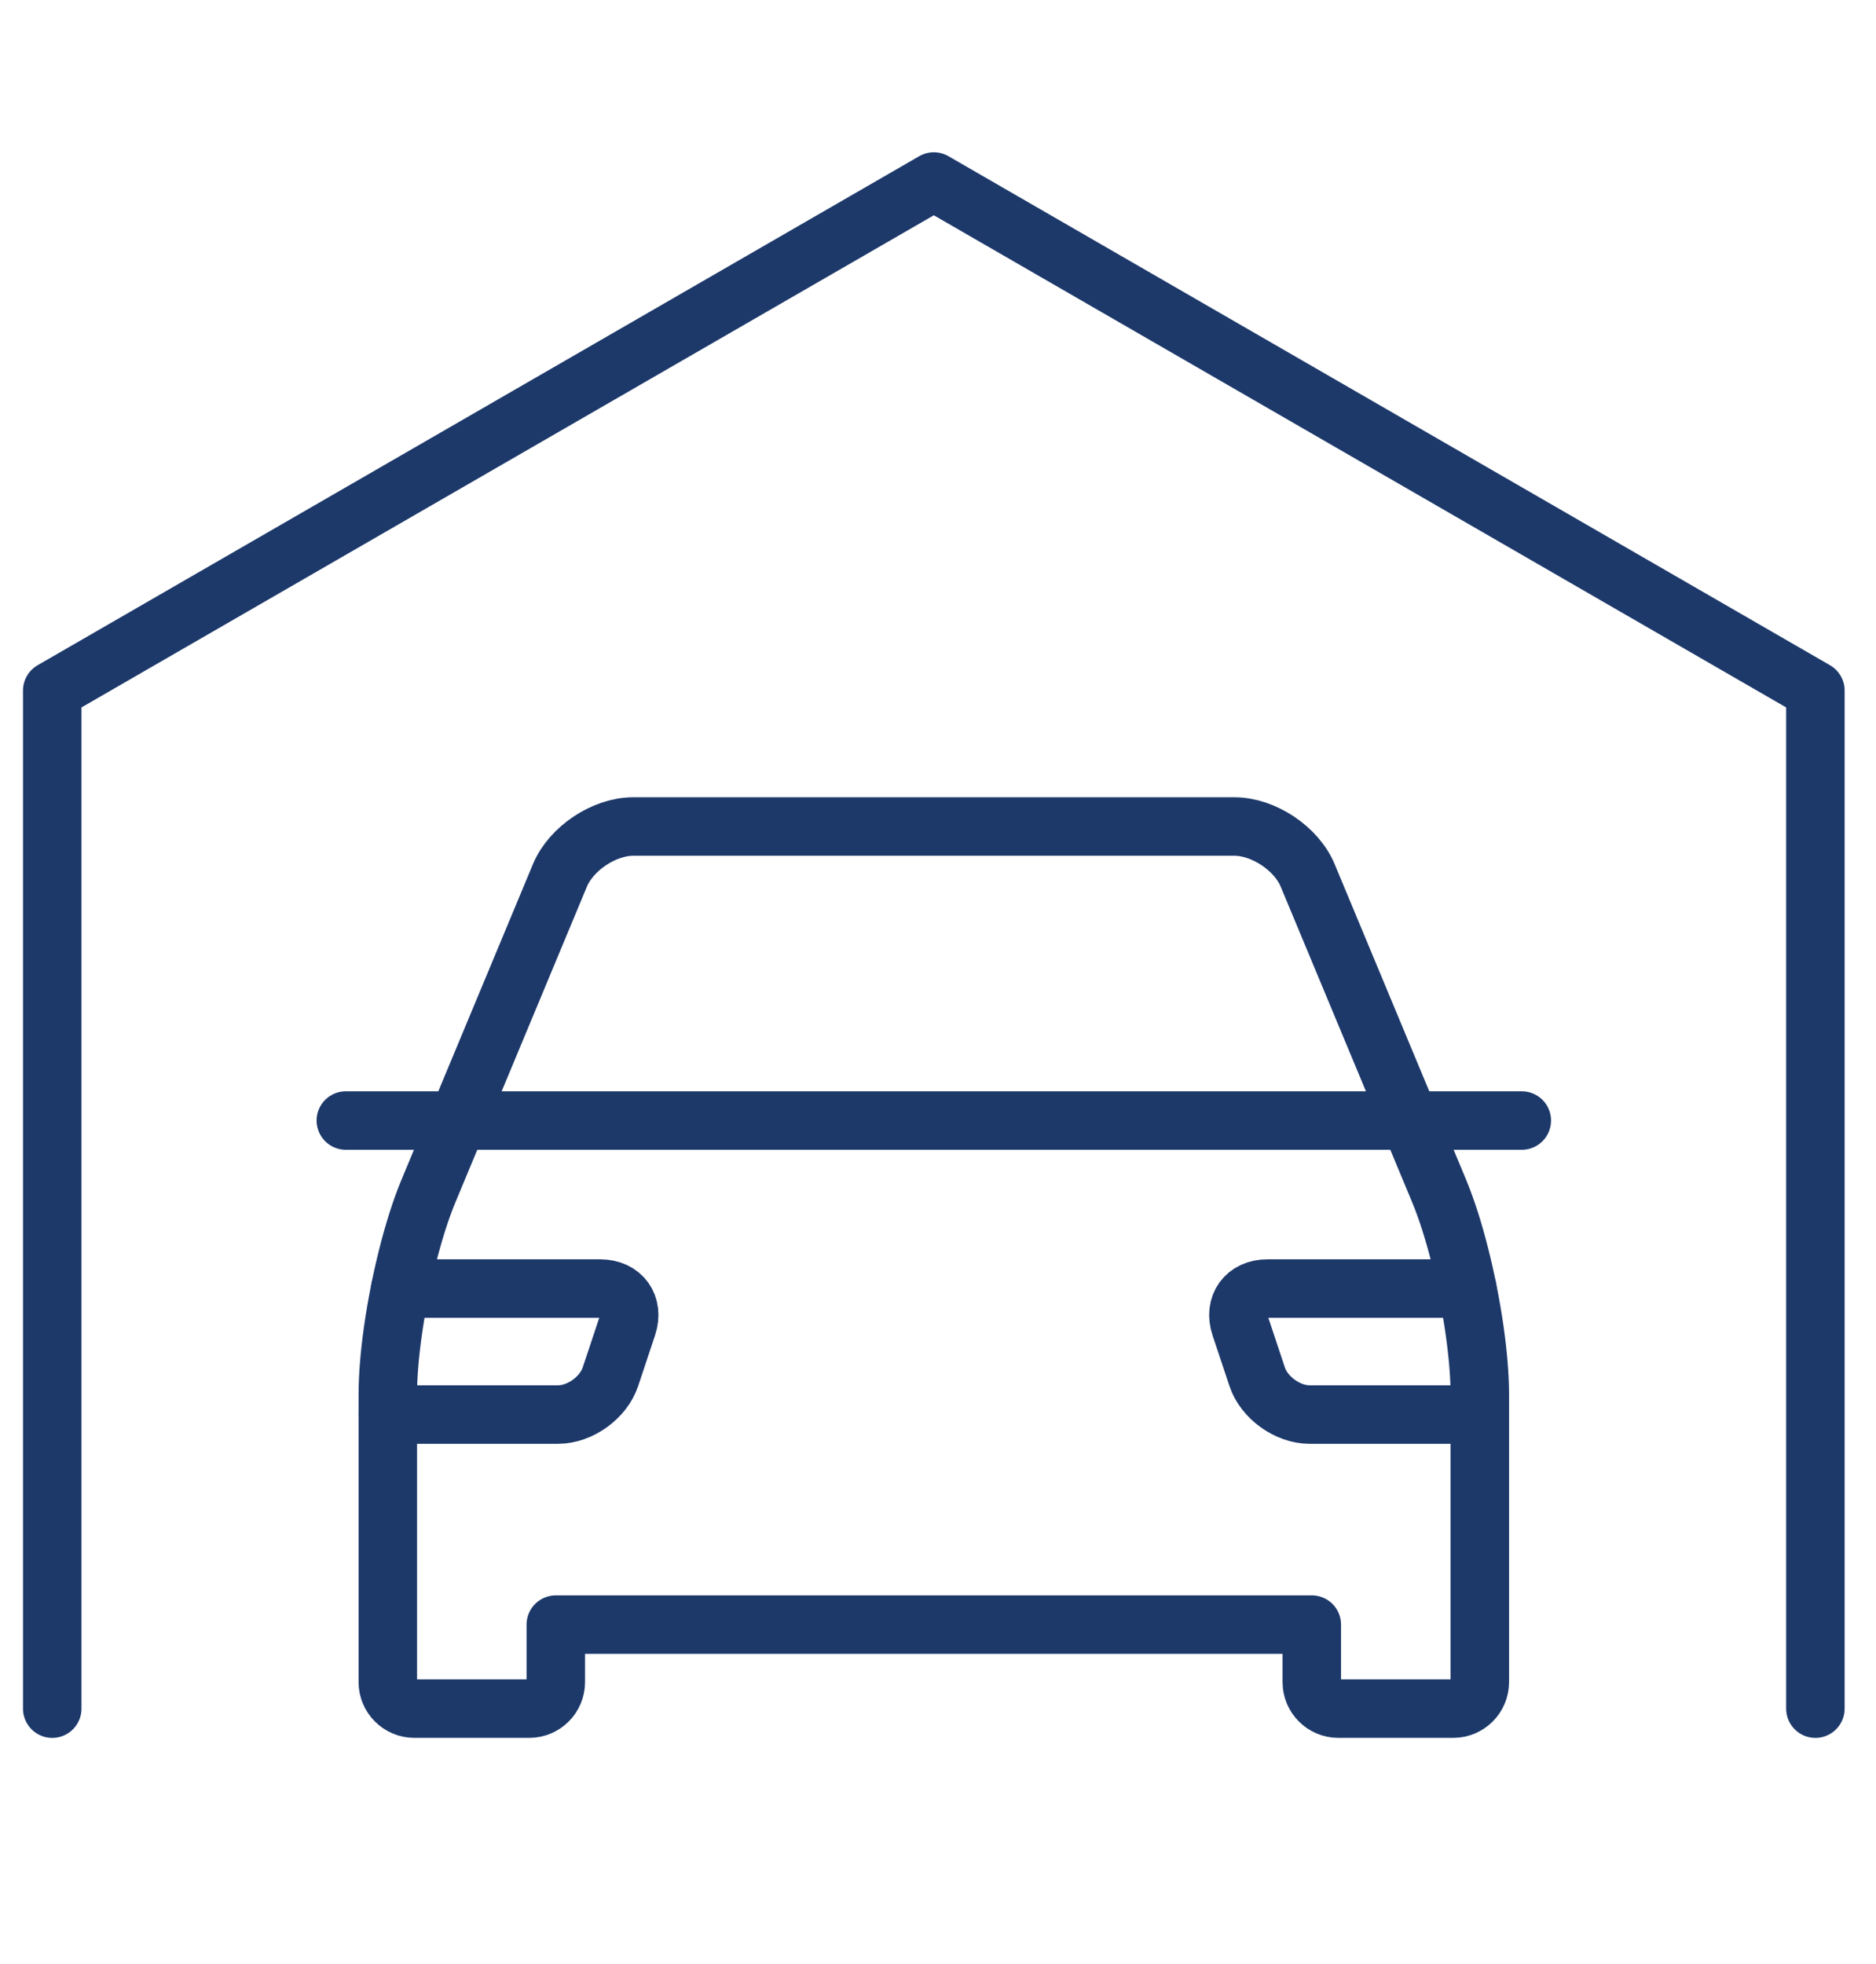
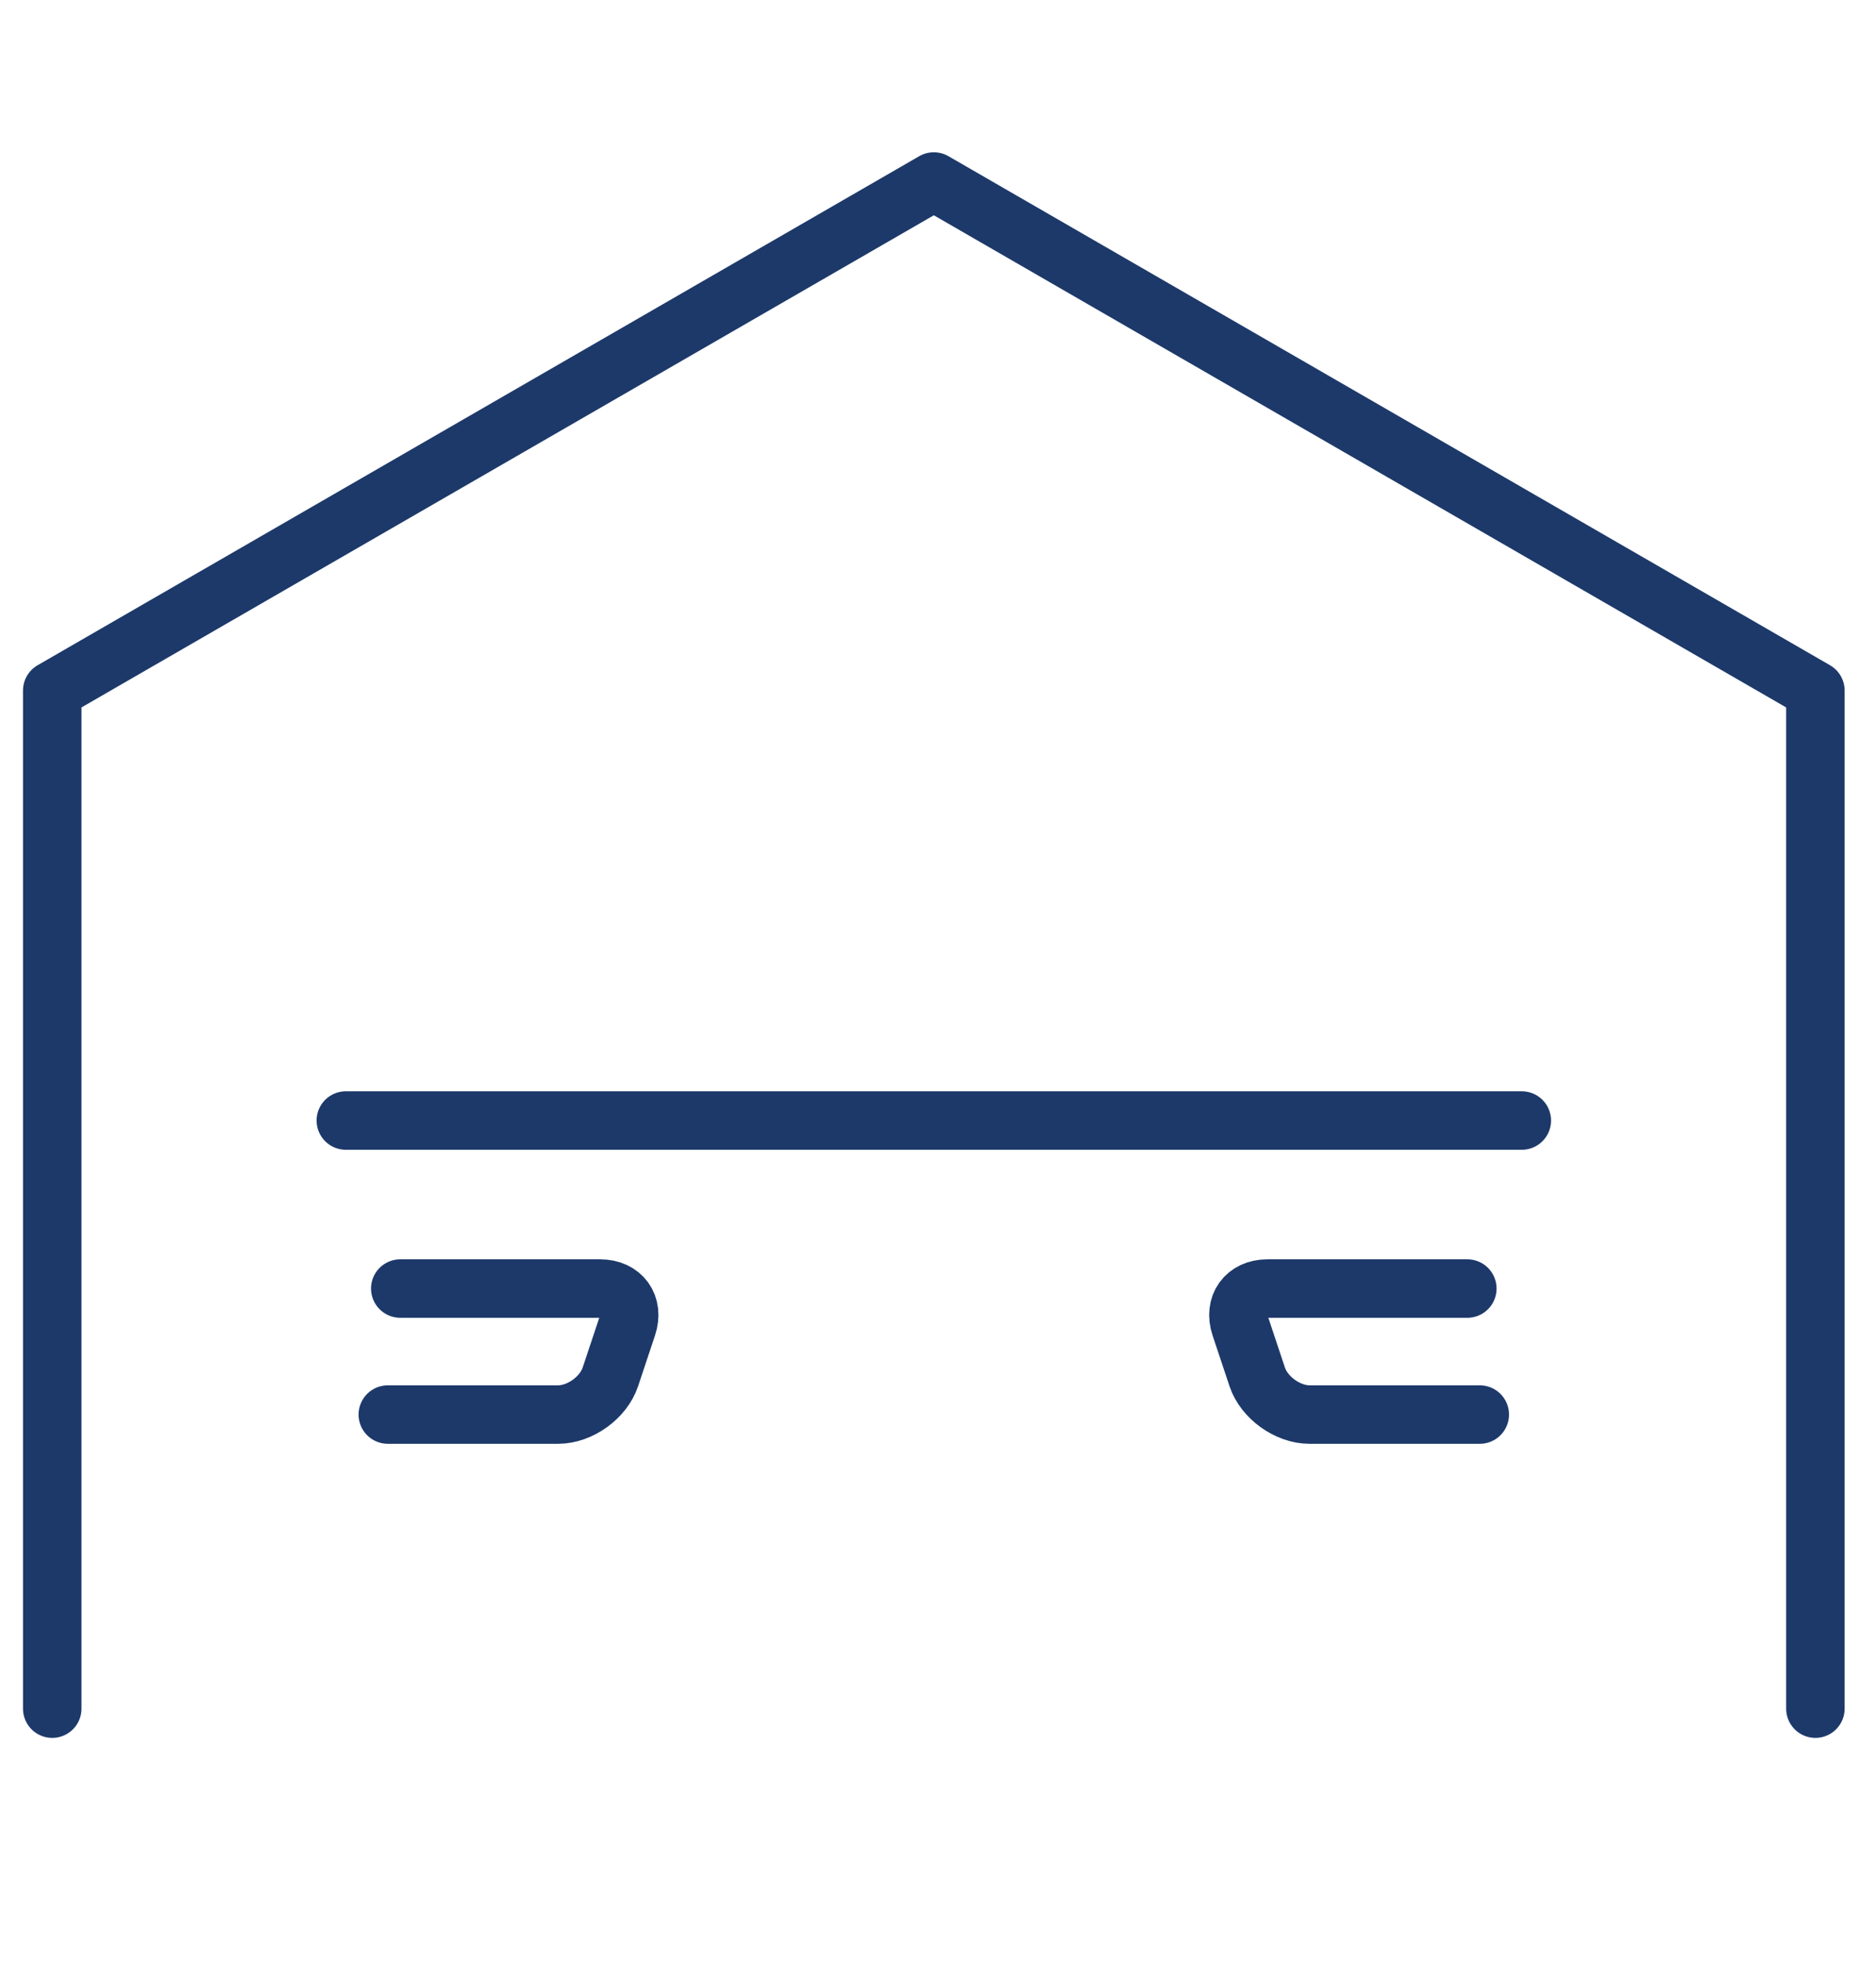
<svg xmlns="http://www.w3.org/2000/svg" xmlns:ns1="http://www.serif.com/" width="64px" height="67px" version="1.1" xml:space="preserve" style="fill-rule:evenodd;clip-rule:evenodd;stroke-linecap:round;stroke-linejoin:round;stroke-miterlimit:10;">
  <g transform="matrix(1,0,0,1,-14710,-905)">
    <g transform="matrix(1,0,0,0.341,13700.1,0)">
      <g transform="matrix(0.705,0,0,1.922,125.951,-3381.2)">
        <g id="_-ŽÓť_1" ns1:id="—ŽÓť_1" transform="matrix(1.466,0,0,1.577,1254.89,3147.91)">
          <g transform="matrix(1,0,0,1,17.622,25.061)">
-             <path d="M0,23.567L0,25.466C0,25.947 -0.393,26.34 -0.874,26.34L-4.672,26.34C-5.152,26.34 -5.545,25.947 -5.545,25.466L-5.545,15.969C-5.545,15.355 -5.483,14.627 -5.375,13.863C-5.144,12.241 -4.705,10.458 -4.202,9.253L0.137,-1.162C0.506,-2.048 1.595,-2.773 2.555,-2.773L22.399,-2.773C23.359,-2.773 24.448,-2.048 24.817,-1.162L29.156,9.253C29.658,10.458 30.098,12.241 30.329,13.863C30.437,14.627 30.5,15.355 30.5,15.969L30.5,25.466C30.5,25.947 30.106,26.34 29.626,26.34L25.828,26.34C25.347,26.34 24.954,25.947 24.954,25.466L24.954,23.567L0,23.567Z" style="fill:none;fill-rule:nonzero;stroke:rgb(29,57,106);stroke-width:1.93px;" />
-           </g>
+             </g>
          <g transform="matrix(-1,0,0,1,10.691,31.992)">
            <path d="M-38.817,0L0,0" style="fill:none;fill-rule:nonzero;stroke:rgb(29,57,106);stroke-width:1.93px;" />
          </g>
          <g transform="matrix(1,0,0,1,12.488,41.696)">
            <path d="M0,-4.159L6.597,-4.159C7.317,-4.159 7.721,-3.599 7.493,-2.916L6.935,-1.242C6.707,-0.558 5.931,0 5.21,0L-0.411,0" style="fill:none;fill-rule:nonzero;stroke:rgb(29,57,106);stroke-width:1.93px;" />
          </g>
          <g transform="matrix(1,0,0,1,47.71,41.696)">
            <path d="M0,-4.159L-6.597,-4.159C-7.317,-4.159 -7.721,-3.599 -7.493,-2.916L-6.935,-1.242C-6.707,-0.558 -5.931,0 -5.21,0L0.411,0" style="fill:none;fill-rule:nonzero;stroke:rgb(29,57,106);stroke-width:1.93px;" />
          </g>
          <g transform="matrix(0,-1,-1,0,55.3,-2.898)">
            <path d="M-54.3,-3.899L-20.699,-3.899L-3.899,25.2L-20.699,54.3L-54.3,54.3" style="fill:none;fill-rule:nonzero;stroke:rgb(29,57,106);stroke-width:1.93px;" />
          </g>
        </g>
      </g>
    </g>
  </g>
</svg>